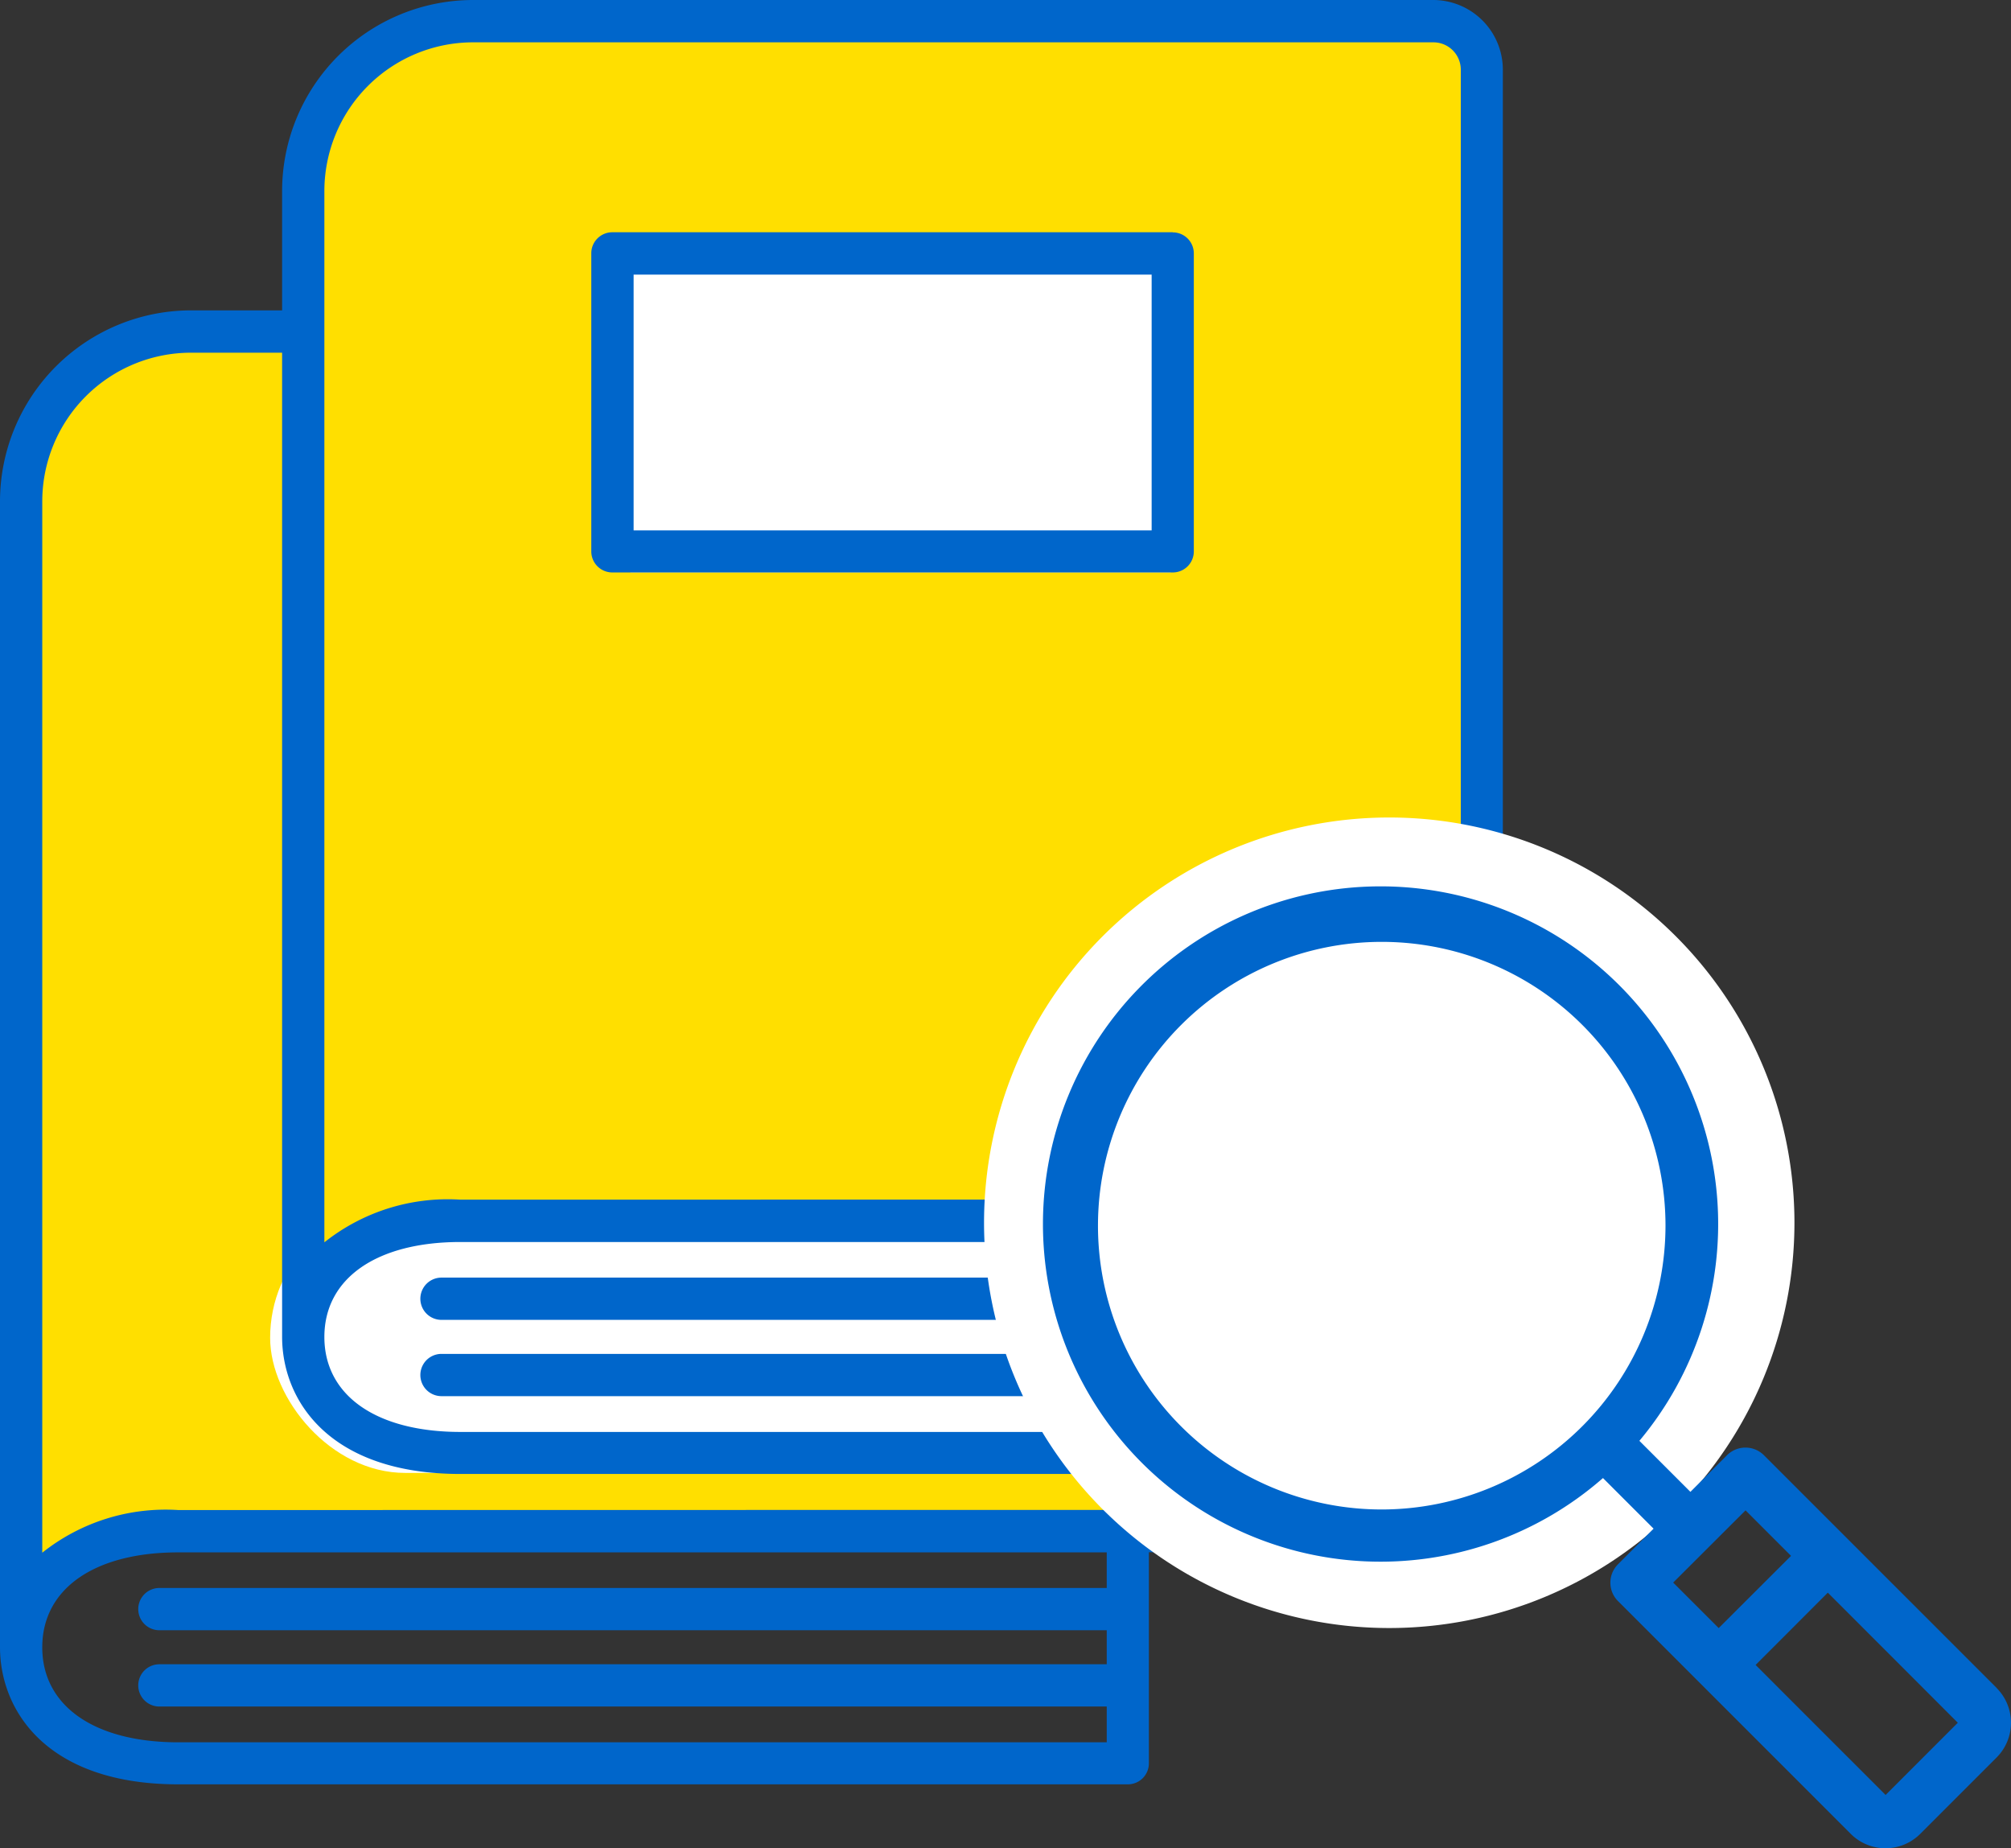
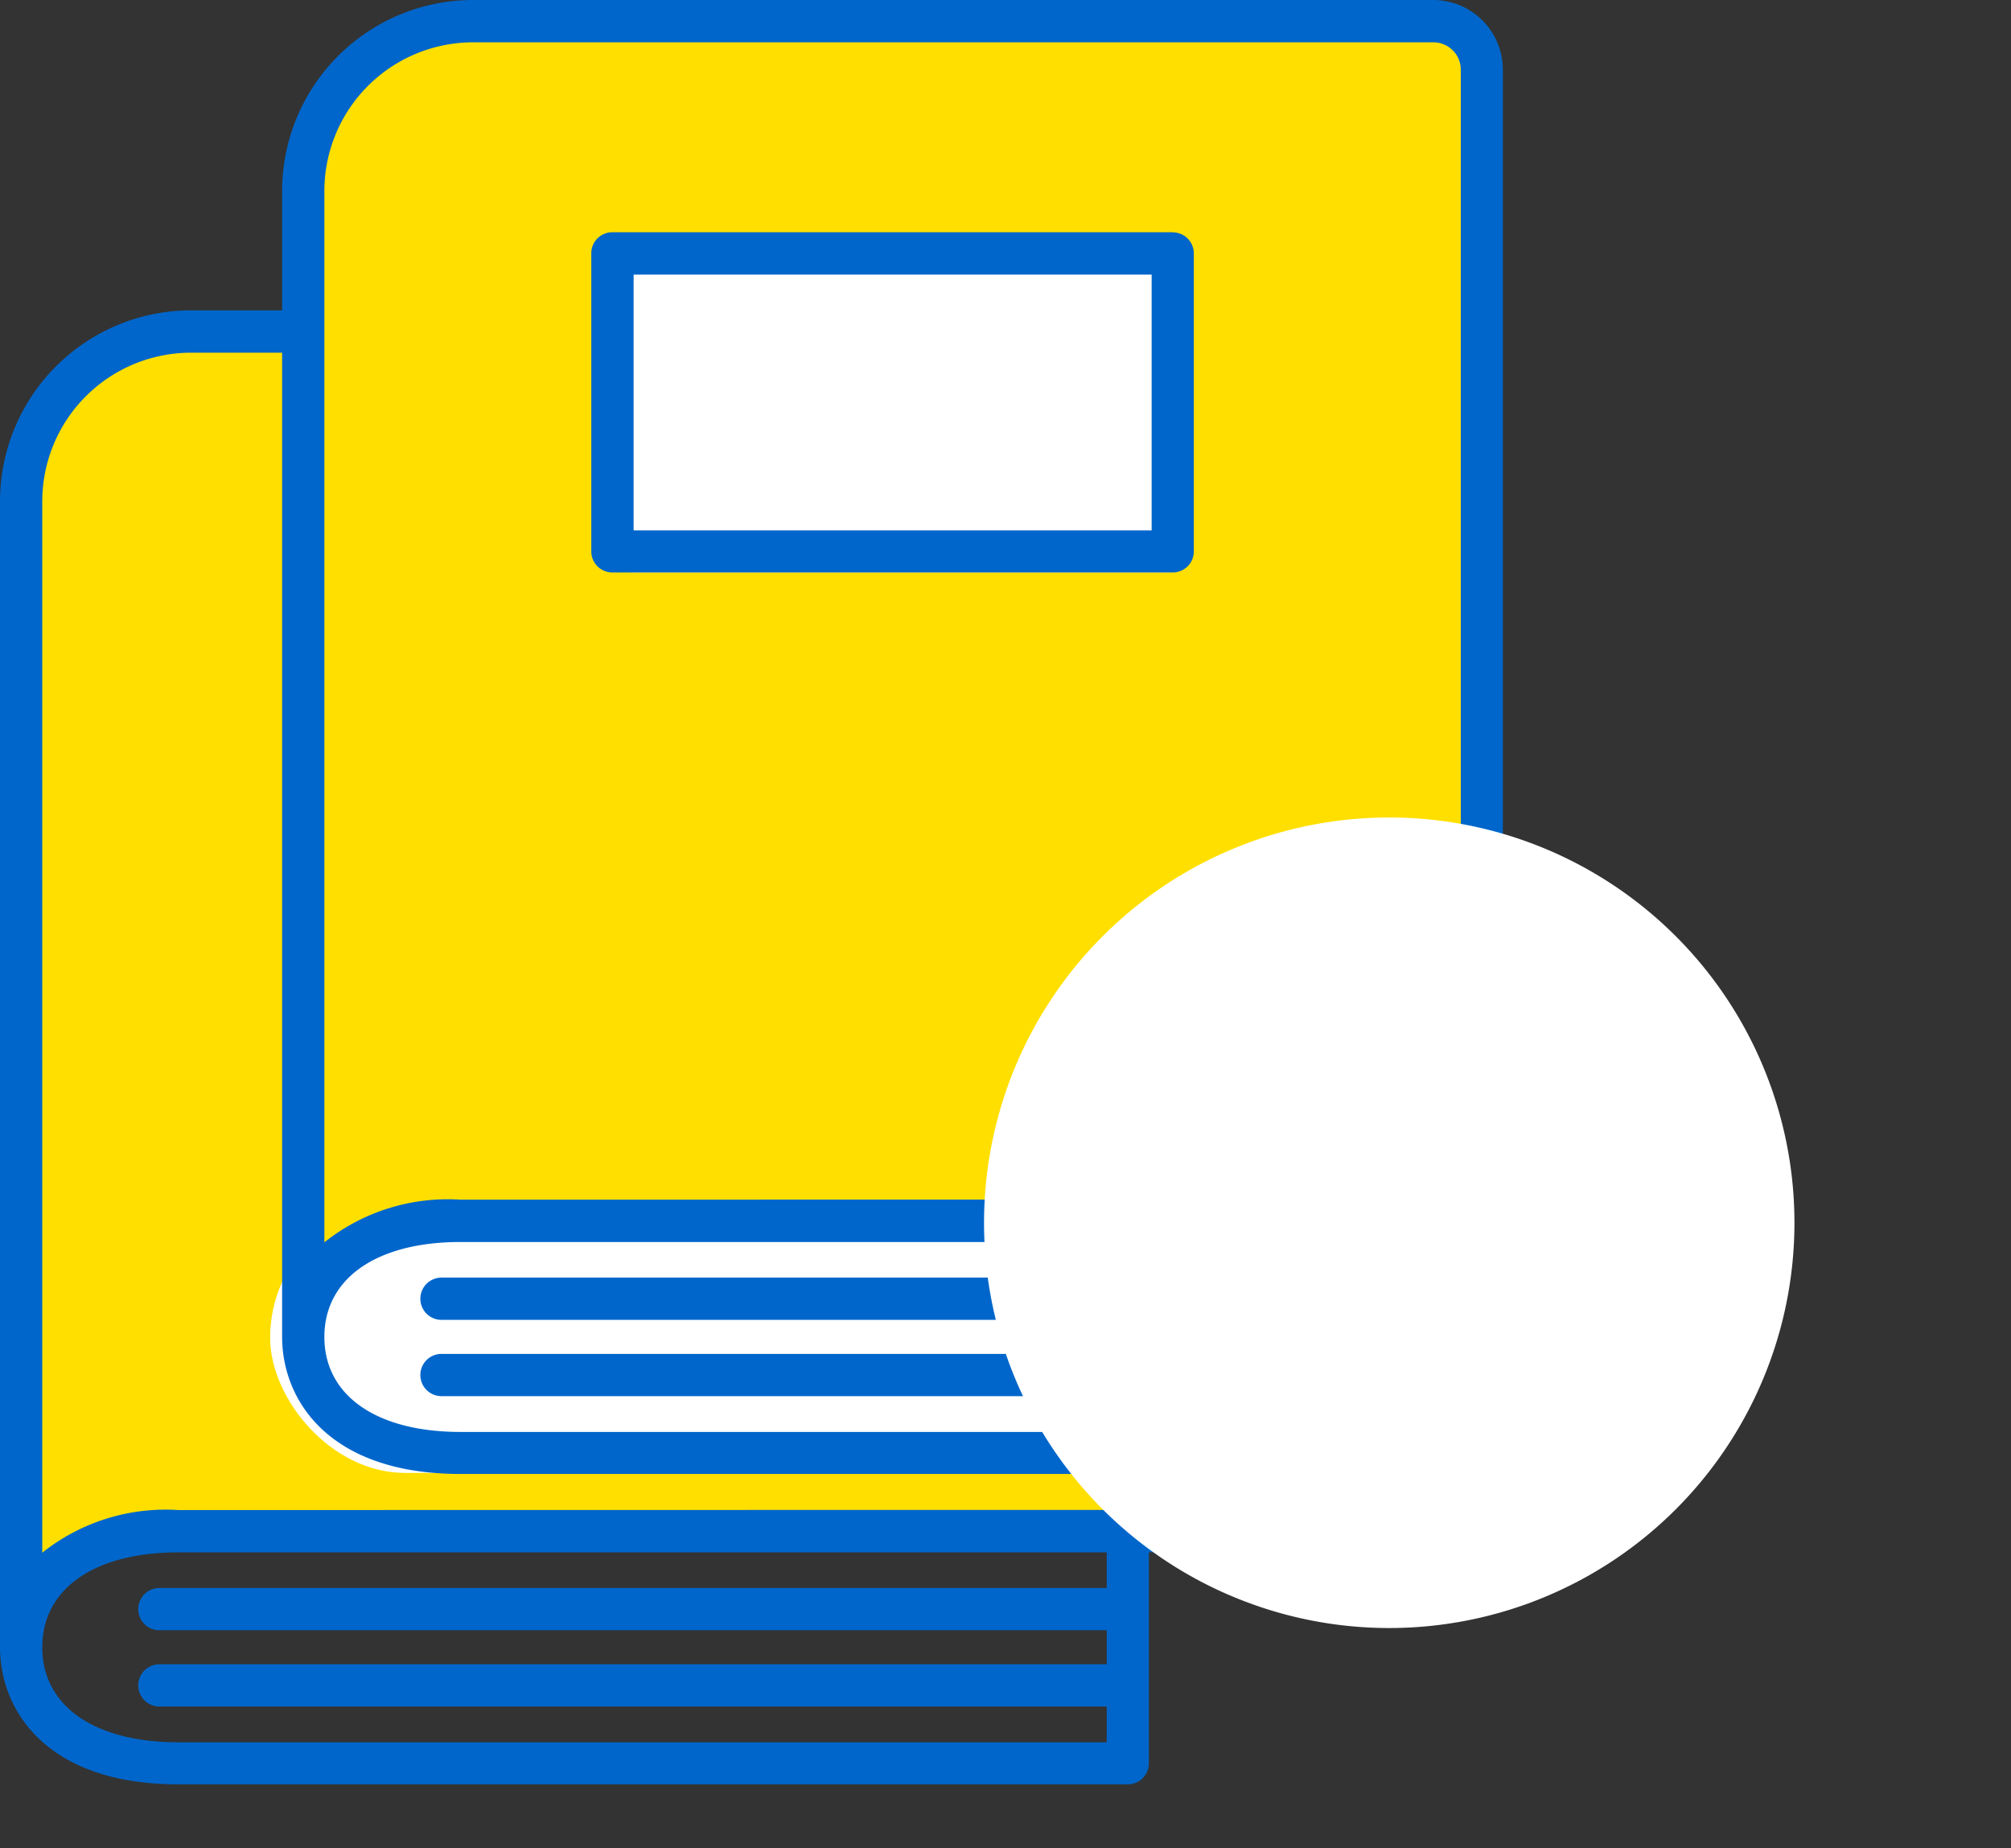
<svg xmlns="http://www.w3.org/2000/svg" width="67" height="61.565" viewBox="0 0 67 61.565">
  <rect x="0" y="0" width="67" height="61.565" fill="#333333" stroke="none" />
  <g id="グループ_5507" data-name="グループ 5507" transform="translate(10 2)">
    <g id="グループ_5508" data-name="グループ 5508" transform="translate(-10 -2)">
      <g id="グループ_5627" data-name="グループ 5627" transform="translate(0 10.339)">
        <g id="グループ_5625" data-name="グループ 5625" transform="translate(0 0)">
          <path id="パス_27959" data-name="パス 27959" d="M7097.75,1352.791v-41.357a5.44,5.44,0,0,1,4.7-4.935c0,.235,32.193,0,32.193,0l2.115.94v39.477h-34.308S7097.671,1345.82,7097.75,1352.791Z" transform="translate(-7097.045 -1306.03)" fill="#ffdf00" />
          <rect id="長方形_6017" data-name="長方形 6017" width="18" height="10" transform="translate(11 8.726)" fill="#fff" />
          <path id="パス_27936" data-name="パス 27936" d="M25.855,4.868H7.187a.7.7,0,0,0-.706.7V15.5a.7.7,0,0,0,.706.7H25.855a.7.7,0,0,0,.7-.7V5.572a.7.7,0,0,0-.7-.7M25.15,14.8H7.891V6.278H25.15Z" transform="translate(3.82 2.869)" fill="#0066cb" />
          <path id="パス_27937" data-name="パス 27937" d="M38.359,0h-32A6.367,6.367,0,0,0,0,6.359V44.531C0,46.64,1.556,49.1,5.941,49.1H37.577a.7.7,0,0,0,.7-.7V41.368h1.694a.7.7,0,0,0,.7-.706V2.32A2.323,2.323,0,0,0,38.359,0M5.941,47.7c-2.8,0-4.533-1.213-4.533-3.164s1.737-3.163,4.533-3.163H36.873v1.186H5.31a.7.7,0,1,0,0,1.408H36.873V45.1H5.31a.7.7,0,1,0,0,1.408H36.873V47.7Zm0-7.737a6.6,6.6,0,0,0-4.533,1.421V6.359A4.956,4.956,0,0,1,6.359,1.41h32a.912.912,0,0,1,.911.911V39.958Z" fill="#0066cb" />
          <rect id="長方形_6057" data-name="長方形 6057" width="36" height="9" rx="4.5" transform="translate(9 29.726)" fill="#fff" />
        </g>
      </g>
      <g id="グループ_5626" data-name="グループ 5626" transform="translate(9.399)">
        <g id="グループ_5625-2" data-name="グループ 5625" transform="translate(0 0)">
          <path id="パス_27959-2" data-name="パス 27959" d="M7097.75,1352.791v-41.357a5.44,5.44,0,0,1,4.7-4.935c0,.235,32.193,0,32.193,0l2.115.94v39.477h-34.308S7097.671,1345.82,7097.75,1352.791Z" transform="translate(-7097.045 -1306.03)" fill="#ffdf00" />
          <rect id="長方形_6017-2" data-name="長方形 6017" width="18" height="11" transform="translate(11.601 8.065)" fill="#fff" />
          <path id="パス_27936-2" data-name="パス 27936" d="M25.855,4.868H7.187a.7.7,0,0,0-.706.7V15.5a.7.7,0,0,0,.706.7H25.855a.7.7,0,0,0,.7-.7V5.572a.7.7,0,0,0-.7-.7M25.15,14.8H7.891V6.278H25.15Z" transform="translate(3.82 2.869)" fill="#0066cb" />
          <path id="パス_27937-2" data-name="パス 27937" d="M38.359,0h-32A6.367,6.367,0,0,0,0,6.359V44.531C0,46.64,1.556,49.1,5.941,49.1H37.577a.7.7,0,0,0,.7-.7V41.368h1.694a.7.7,0,0,0,.7-.706V2.32A2.323,2.323,0,0,0,38.359,0M5.941,47.7c-2.8,0-4.533-1.213-4.533-3.164s1.737-3.163,4.533-3.163H36.873v1.186H5.31a.7.7,0,1,0,0,1.408H36.873V45.1H5.31a.7.7,0,1,0,0,1.408H36.873V47.7Zm0-7.737a6.6,6.6,0,0,0-4.533,1.421V6.359A4.956,4.956,0,0,1,6.359,1.41h32a.912.912,0,0,1,.911.911V39.958Z" fill="#0066cb" />
        </g>
      </g>
      <path id="パス_27938" data-name="パス 27938" d="M41.711,29.45a13.5,13.5,0,1,1-13.5-13.5,13.5,13.5,0,0,1,13.5,13.5" transform="translate(18.074 11.282)" fill="#fff" />
-       <path id="パス_27939" data-name="パス 27939" d="M47.687,44.053,39.933,36.3a.871.871,0,0,0-1.227,0l-1.221,1.222-1.7-1.7a11.248,11.248,0,1,0-1.213,1.24l1.686,1.686-1.186,1.187a.866.866,0,0,0,0,1.225l7.754,7.754a1.638,1.638,0,0,0,2.317,0l2.543-2.543a1.638,1.638,0,0,0,0-2.316M27.2,38.109a9.454,9.454,0,1,1,9.455-9.454A9.465,9.465,0,0,1,27.2,38.109m12.122.029,1.516,1.516L38.427,42.06l-1.516-1.516Zm4.666,9.481-4.331-4.331,2.406-2.408,4.331,4.333Z" transform="translate(18.834 12.174)" fill="#0066cb" />
    </g>
  </g>
</svg>